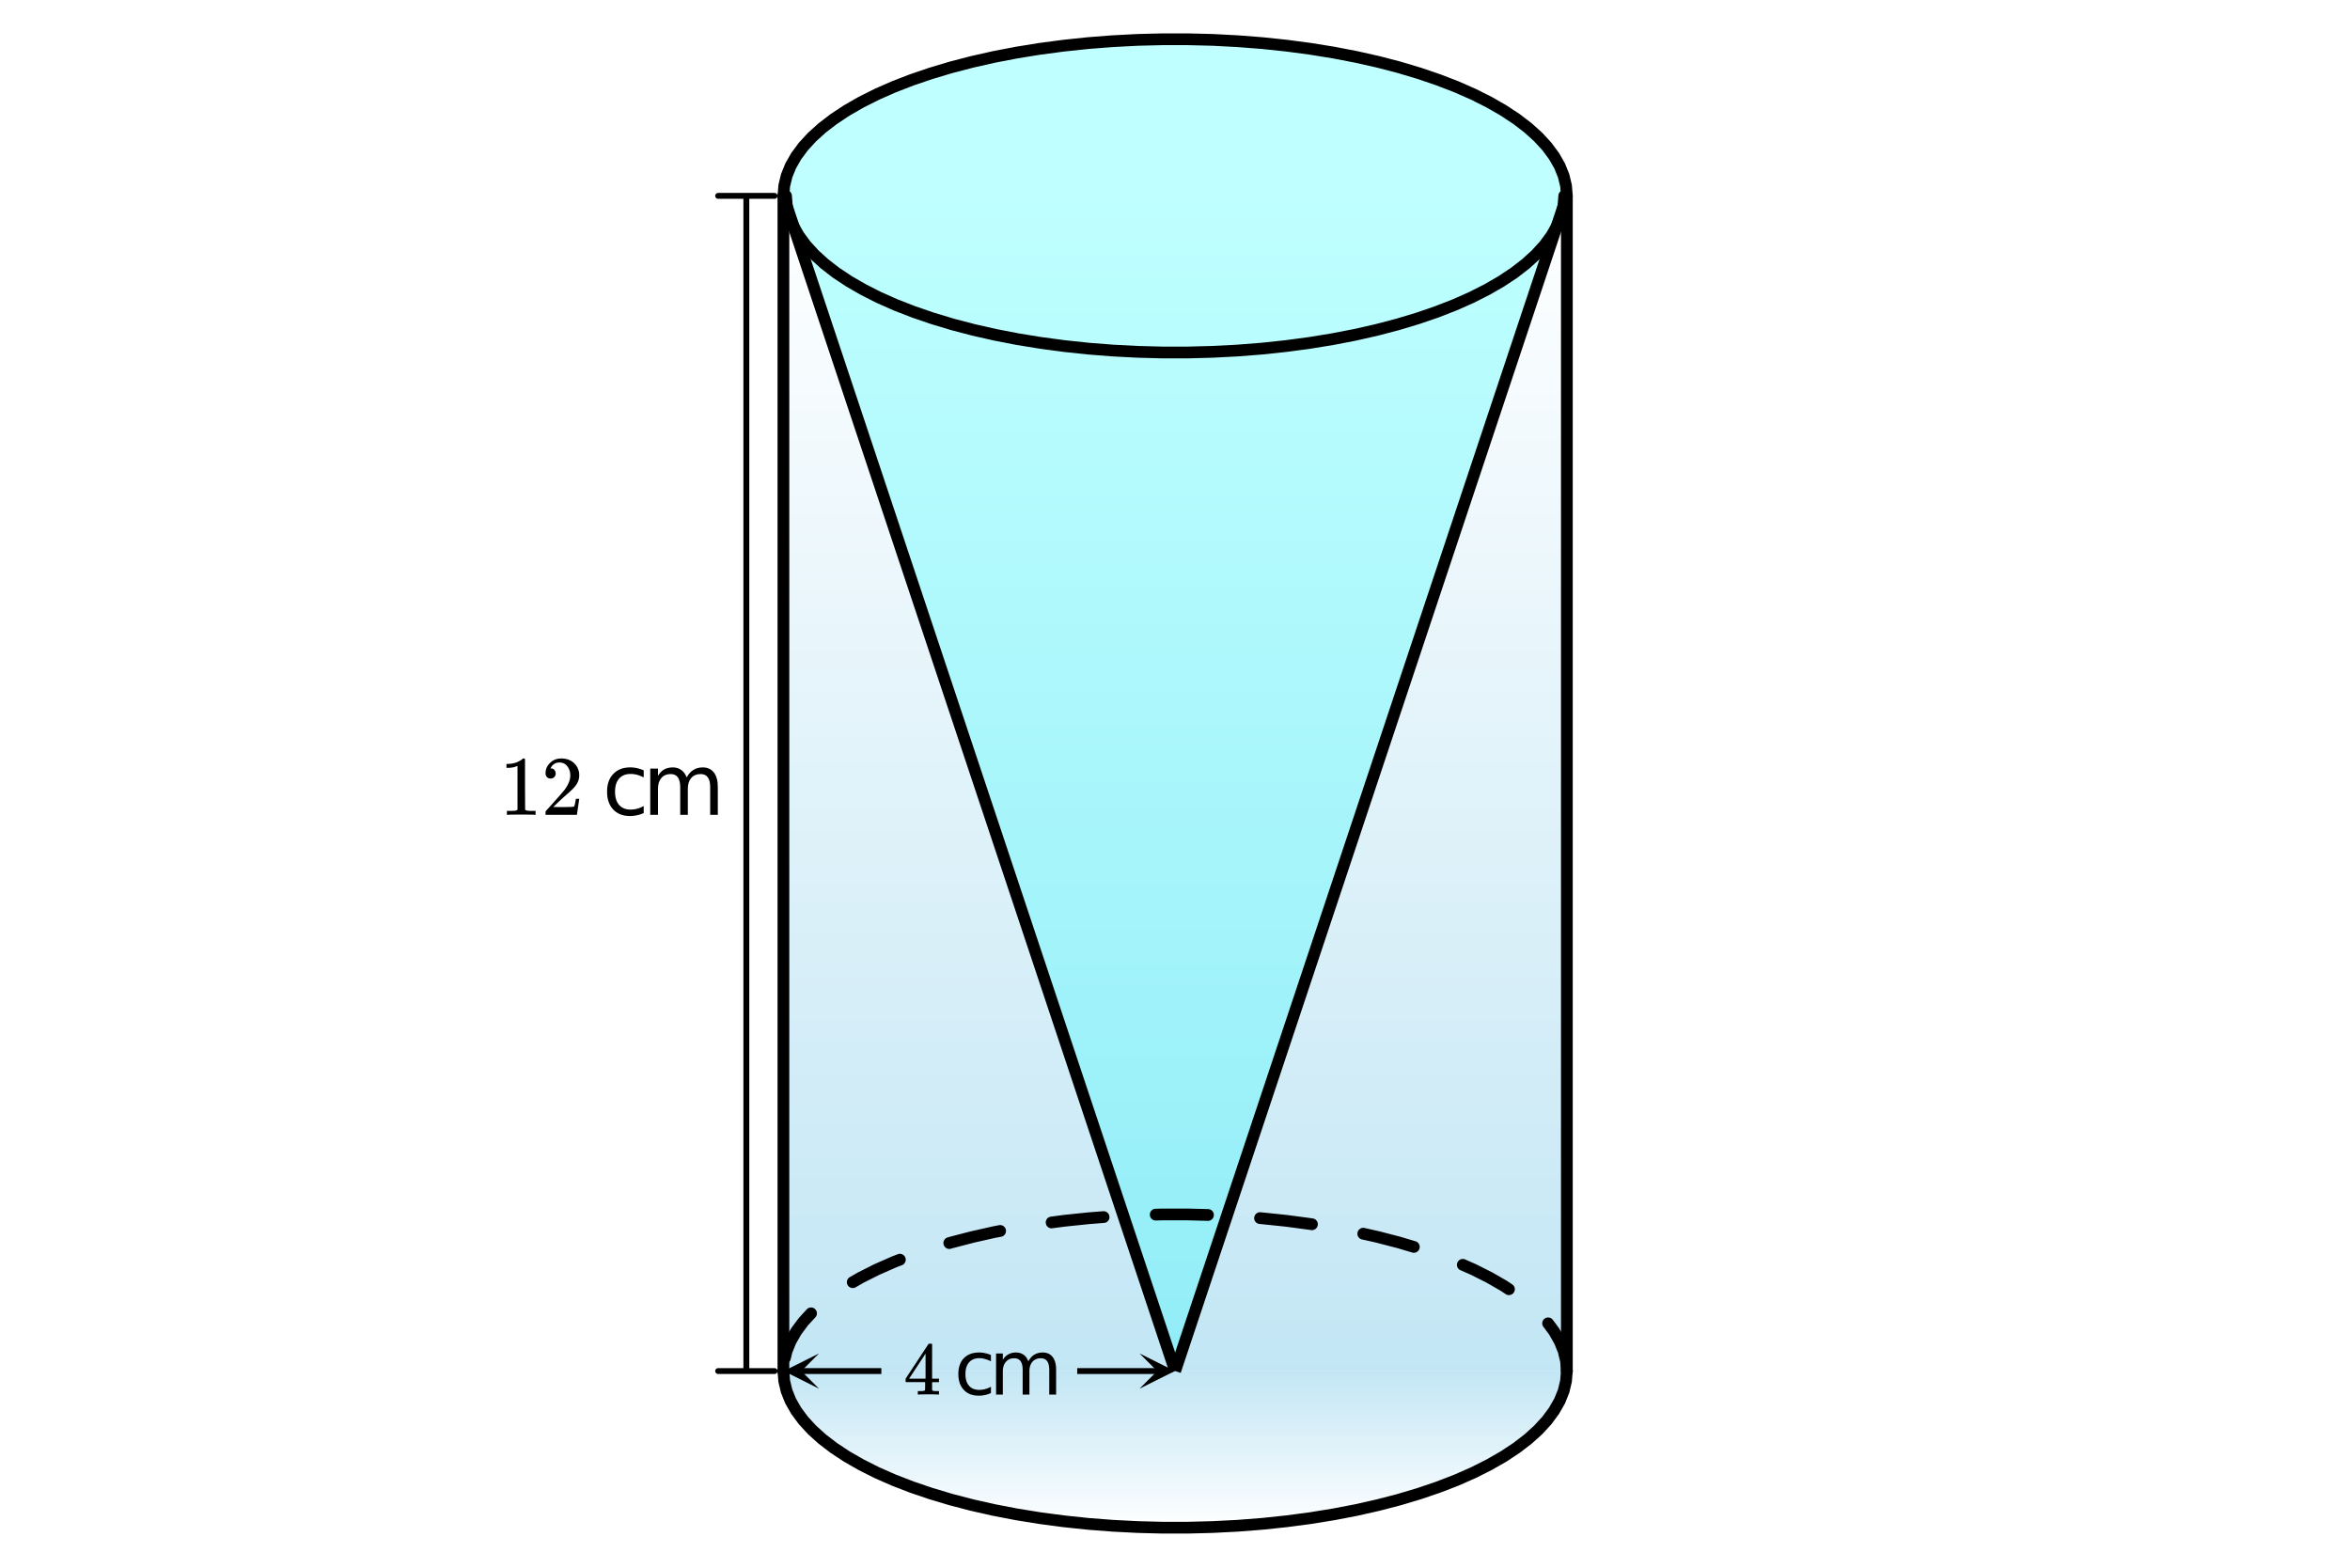
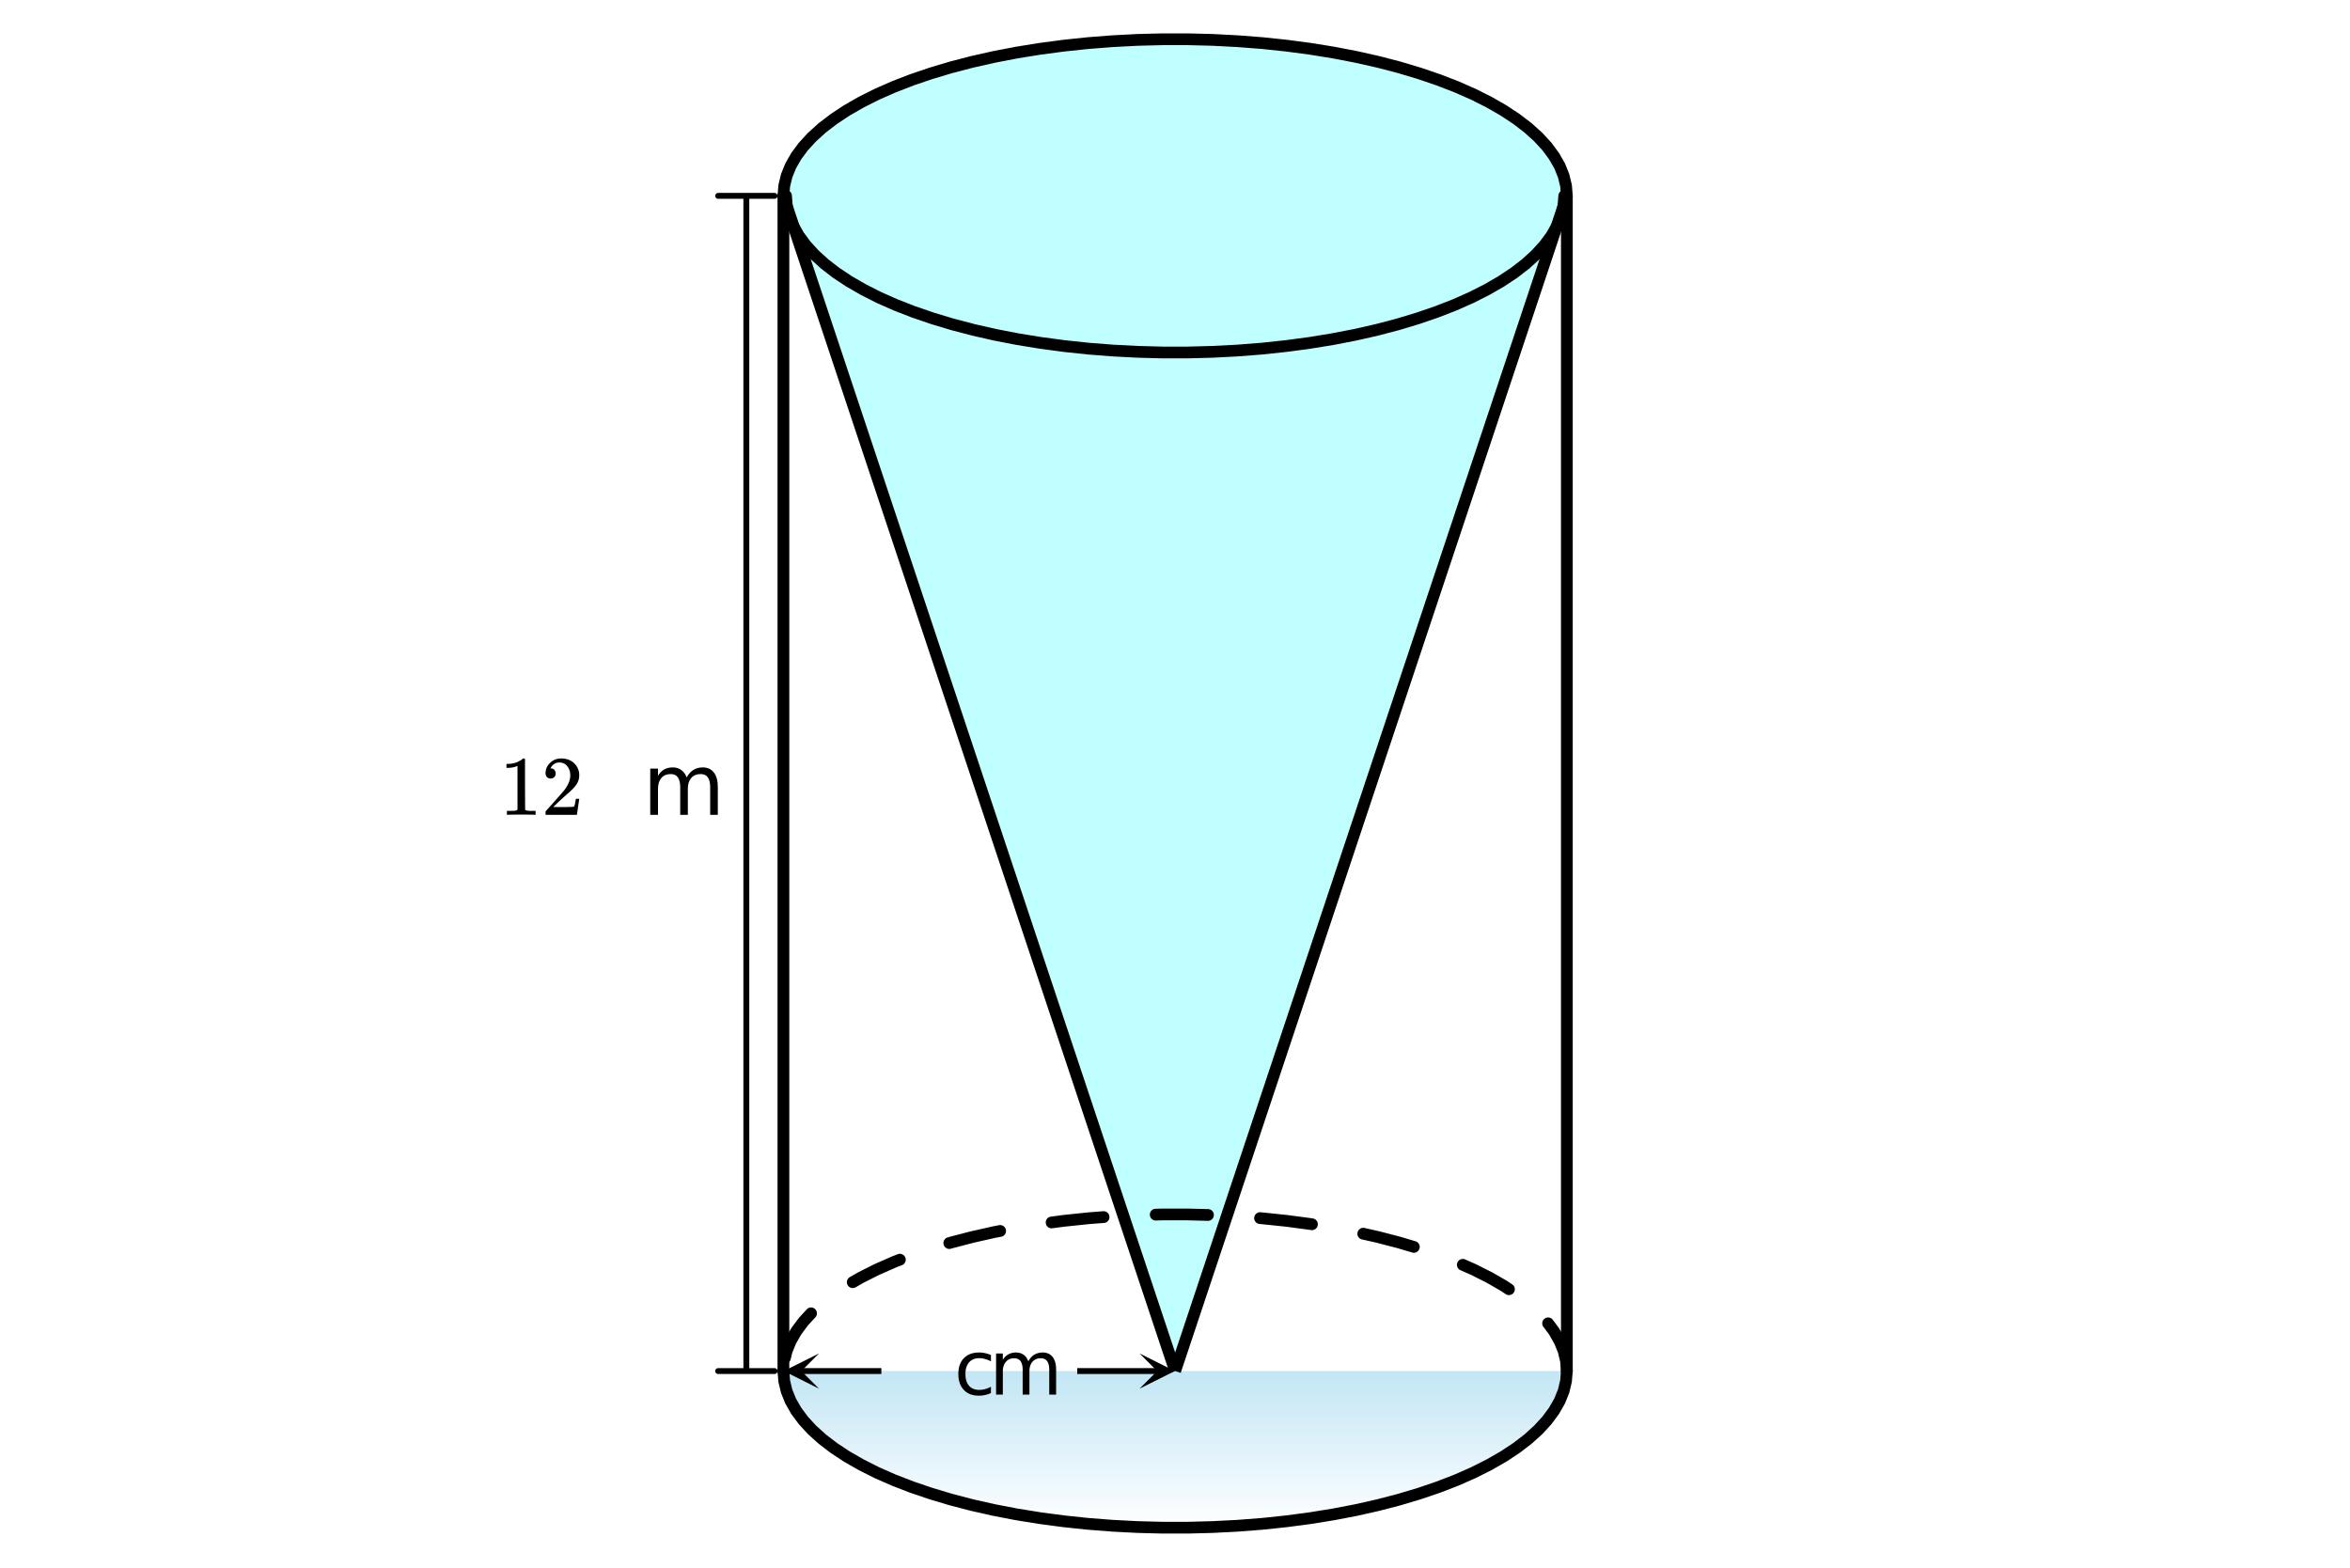
<svg xmlns="http://www.w3.org/2000/svg" xmlns:xlink="http://www.w3.org/1999/xlink" width="449.28" height="299.84" viewBox="0 0 336.96 224.88">
  <defs>
    <symbol overflow="visible" id="i">
      <path d="M5.047 0c-.137-.02-.781-.031-1.938-.031-1.125 0-1.757.011-1.89.031h-.157v-.563h.313c.469 0 .773-.007.922-.03.062-.009.156-.055.281-.141v-6.282a.31.31 0 0 0-.094.047 3.541 3.541 0 0 1-1.25.235H1v-.563h.234c.676-.02 1.243-.176 1.704-.469.144-.07.269-.16.374-.265.008-.031.055-.047.141-.047.082 0 .149.027.203.078v3.625l.016 3.64c.125.118.39.172.797.172h.703V0zm0 0" />
    </symbol>
    <symbol overflow="visible" id="j">
      <path d="M1.328-5.203a.679.679 0 0 1-.531-.219.782.782 0 0 1-.188-.531c0-.582.22-1.082.657-1.5.437-.414.96-.625 1.578-.625.695 0 1.273.187 1.734.562.457.375.738.871.844 1.485.008.148.016.277.016.39 0 .47-.141.914-.422 1.329-.22.335-.672.796-1.36 1.39-.293.25-.699.621-1.219 1.11l-.718.687.922.016c1.27 0 1.945-.02 2.03-.063.032-.008.071-.098.126-.266.031-.082.082-.351.156-.812v-.047h.484v.047L5.11-.031V0H.61v-.234c0-.157.004-.25.016-.282.008 0 .352-.379 1.031-1.14.875-.977 1.438-1.625 1.688-1.938.539-.738.812-1.414.812-2.031 0-.531-.14-.973-.422-1.328-.273-.363-.656-.547-1.156-.547-.469 0-.851.21-1.14.625-.024.031-.047.078-.079.14-.023.032-.03.055-.03.063 0 .012.015.016.046.016.207 0 .375.074.5.218.125.149.188.32.188.516 0 .2-.07.371-.204.516a.715.715 0 0 1-.53.203zm0 0" />
    </symbol>
    <symbol overflow="visible" id="l">
-       <path d="M5.922-6.375v1.016a4.696 4.696 0 0 0-.938-.375 3.682 3.682 0 0 0-.937-.125c-.711 0-1.262.226-1.656.671-.387.45-.579 1.075-.579 1.875 0 .813.192 1.446.579 1.891.394.45.945.672 1.656.672.312 0 .625-.04.937-.125.313-.082.625-.21.938-.39V-.25a4.853 4.853 0 0 1-1.984.422c-1 0-1.797-.313-2.391-.938C.96-1.398.672-2.25.672-3.312c0-1.083.297-1.93.89-2.547.594-.625 1.407-.938 2.438-.938.332 0 .66.04.984.11.32.074.633.18.938.312zm0 0" />
-     </symbol>
+       </symbol>
    <symbol overflow="visible" id="m">
      <path d="M6.313-5.36c.269-.488.593-.847.968-1.077.375-.239.82-.36 1.344-.36.688 0 1.219.246 1.594.734.375.481.562 1.168.562 2.063v4H9.687v-3.969c0-.633-.117-1.101-.343-1.406-.219-.313-.563-.469-1.031-.469-.563 0-1.012.188-1.344.563-.324.375-.485.886-.485 1.531V0H5.391v-3.969c0-.633-.118-1.101-.344-1.406-.219-.313-.563-.469-1.031-.469-.563 0-1.008.188-1.329.563-.324.375-.484.886-.484 1.531V0h-1.11v-6.625h1.11v1.031c.238-.406.531-.707.875-.906.352-.195.77-.297 1.25-.297.477 0 .883.125 1.219.375.344.242.598.594.766 1.063zm0 0" />
    </symbol>
    <symbol overflow="visible" id="n">
-       <path d="M4.984 0c-.105-.02-.57-.031-1.39-.031-.867 0-1.352.011-1.453.031h-.094v-.5h.328c.313 0 .504-.016.578-.047a.186.186 0 0 0 .125-.11c.008-.007.016-.202.016-.577v-.547H.297v-.5l1.64-2.485C3.032-6.43 3.583-7.27 3.595-7.28a1.02 1.02 0 0 1 .234-.016h.188l.078.063v4.953h.984v.5h-.984v1.077c0 .044.02.087.062.126.051.055.254.078.61.078h.312V0zM3.156-2.281v-3.594L.796-2.281zm0 0" />
-     </symbol>
+       </symbol>
    <symbol overflow="visible" id="p">
      <path d="M5.266-5.672v.906a4.18 4.18 0 0 0-.844-.328 2.857 2.857 0 0 0-.828-.125c-.625 0-1.117.203-1.469.61-.344.398-.516.953-.516 1.671 0 .72.172 1.278.516 1.672.352.399.844.594 1.469.594.281 0 .554-.035.828-.11a3.49 3.49 0 0 0 .844-.343v.906A4.117 4.117 0 0 1 3.5.156c-.898 0-1.605-.273-2.125-.828C.852-1.234.594-1.988.594-2.937c0-.97.258-1.723.781-2.266.531-.55 1.258-.828 2.188-.828.289 0 .578.031.859.093.289.055.57.141.844.266zm0 0" />
    </symbol>
    <symbol overflow="visible" id="q">
      <path d="M5.61-4.766c.238-.437.523-.754.859-.953a2.281 2.281 0 0 1 1.203-.312c.613 0 1.086.215 1.422.64.332.43.5 1.04.5 1.829V0h-.985v-3.531c0-.563-.101-.977-.296-1.25-.2-.282-.508-.422-.922-.422-.5 0-.899.168-1.188.5-.293.336-.437.793-.437 1.375V0h-.97v-3.531c0-.563-.1-.977-.296-1.25-.2-.282-.512-.422-.938-.422-.492 0-.882.172-1.171.516-.293.335-.438.789-.438 1.359V0H.984v-5.89h.97v.906c.218-.352.484-.614.796-.782a2.191 2.191 0 0 1 1.094-.265c.426 0 .789.11 1.094.328.3.21.523.523.671.937zm0 0" />
    </symbol>
    <clipPath id="a">
      <path d="M0 0h336.96v224.668H0zm0 0" />
    </clipPath>
    <clipPath id="b">
      <path d="M112.332 28.082h112.336v168.5H112.332zm0 0" />
    </clipPath>
    <linearGradient id="c" gradientUnits="userSpaceOnUse" y1="1" x2="0" gradientTransform="matrix(112.333 0 0 168.5 112.333 28.083)">
      <stop offset="0" stop-color="#87ceeb" stop-opacity=".502" />
      <stop offset="0" stop-color="#87ceeb" stop-opacity=".502" />
      <stop offset=".008" stop-color="#88ceeb" stop-opacity=".502" />
      <stop offset=".016" stop-color="#88cfeb" stop-opacity=".502" />
      <stop offset=".023" stop-color="#89cfeb" stop-opacity=".502" />
      <stop offset=".031" stop-color="#8acfec" stop-opacity=".502" />
      <stop offset=".039" stop-color="#8bd0ec" stop-opacity=".502" />
      <stop offset=".047" stop-color="#8cd0ec" stop-opacity=".502" />
      <stop offset=".055" stop-color="#8dd1ec" stop-opacity=".502" />
      <stop offset=".063" stop-color="#8ed1ec" stop-opacity=".502" />
      <stop offset=".07" stop-color="#8fd1ec" stop-opacity=".502" />
      <stop offset=".078" stop-color="#90d2ed" stop-opacity=".502" />
      <stop offset=".086" stop-color="#91d2ed" stop-opacity=".502" />
      <stop offset=".094" stop-color="#92d2ed" stop-opacity=".502" />
      <stop offset=".102" stop-color="#93d3ed" stop-opacity=".502" />
      <stop offset=".109" stop-color="#94d3ed" stop-opacity=".502" />
      <stop offset=".117" stop-color="#94d4ed" stop-opacity=".502" />
      <stop offset=".125" stop-color="#95d4ee" stop-opacity=".502" />
      <stop offset=".133" stop-color="#96d4ee" stop-opacity=".502" />
      <stop offset=".141" stop-color="#97d5ee" stop-opacity=".502" />
      <stop offset=".148" stop-color="#98d5ee" stop-opacity=".502" />
      <stop offset=".156" stop-color="#99d5ee" stop-opacity=".502" />
      <stop offset=".164" stop-color="#9ad6ee" stop-opacity=".502" />
      <stop offset=".172" stop-color="#9bd6ee" stop-opacity=".502" />
      <stop offset=".18" stop-color="#9cd7ef" stop-opacity=".502" />
      <stop offset=".188" stop-color="#9dd7ef" stop-opacity=".502" />
      <stop offset=".195" stop-color="#9ed7ef" stop-opacity=".502" />
      <stop offset=".203" stop-color="#9fd8ef" stop-opacity=".502" />
      <stop offset=".211" stop-color="#a0d8ef" stop-opacity=".502" />
      <stop offset=".219" stop-color="#a1d9ef" stop-opacity=".502" />
      <stop offset=".227" stop-color="#a2d9f0" stop-opacity=".502" />
      <stop offset=".234" stop-color="#a3d9f0" stop-opacity=".502" />
      <stop offset=".242" stop-color="#a4daf0" stop-opacity=".502" />
      <stop offset=".25" stop-color="#a4daf0" stop-opacity=".502" />
      <stop offset=".258" stop-color="#a5daf0" stop-opacity=".502" />
      <stop offset=".266" stop-color="#a6dbf0" stop-opacity=".502" />
      <stop offset=".273" stop-color="#a7dbf0" stop-opacity=".502" />
      <stop offset=".281" stop-color="#a8dcf1" stop-opacity=".502" />
      <stop offset=".289" stop-color="#a9dcf1" stop-opacity=".502" />
      <stop offset=".297" stop-color="#aadcf1" stop-opacity=".502" />
      <stop offset=".305" stop-color="#abddf1" stop-opacity=".502" />
      <stop offset=".313" stop-color="#acddf1" stop-opacity=".502" />
      <stop offset=".32" stop-color="#addef1" stop-opacity=".502" />
      <stop offset=".328" stop-color="#aedef2" stop-opacity=".502" />
      <stop offset=".336" stop-color="#afdef2" stop-opacity=".502" />
      <stop offset=".344" stop-color="#b0dff2" stop-opacity=".502" />
      <stop offset=".352" stop-color="#b1dff2" stop-opacity=".502" />
      <stop offset=".359" stop-color="#b2dff2" stop-opacity=".502" />
      <stop offset=".367" stop-color="#b3e0f2" stop-opacity=".502" />
      <stop offset=".375" stop-color="#b3e0f2" stop-opacity=".502" />
      <stop offset=".383" stop-color="#b4e1f3" stop-opacity=".502" />
      <stop offset=".391" stop-color="#b5e1f3" stop-opacity=".502" />
      <stop offset=".398" stop-color="#b6e1f3" stop-opacity=".502" />
      <stop offset=".406" stop-color="#b7e2f3" stop-opacity=".502" />
      <stop offset=".414" stop-color="#b8e2f3" stop-opacity=".502" />
      <stop offset=".422" stop-color="#b9e3f3" stop-opacity=".502" />
      <stop offset=".43" stop-color="#bae3f4" stop-opacity=".502" />
      <stop offset=".438" stop-color="#bbe3f4" stop-opacity=".502" />
      <stop offset=".445" stop-color="#bce4f4" stop-opacity=".502" />
      <stop offset=".453" stop-color="#bde4f4" stop-opacity=".502" />
      <stop offset=".461" stop-color="#bee4f4" stop-opacity=".502" />
      <stop offset=".469" stop-color="#bfe5f4" stop-opacity=".502" />
      <stop offset=".477" stop-color="#c0e5f5" stop-opacity=".502" />
      <stop offset=".484" stop-color="#c1e6f5" stop-opacity=".502" />
      <stop offset=".492" stop-color="#c2e6f5" stop-opacity=".502" />
      <stop offset=".5" stop-color="#c2e6f5" stop-opacity=".502" />
      <stop offset=".508" stop-color="#c3e7f5" stop-opacity=".502" />
      <stop offset=".516" stop-color="#c4e7f5" stop-opacity=".502" />
      <stop offset=".523" stop-color="#c5e7f5" stop-opacity=".502" />
      <stop offset=".531" stop-color="#c6e8f6" stop-opacity=".502" />
      <stop offset=".539" stop-color="#c7e8f6" stop-opacity=".502" />
      <stop offset=".547" stop-color="#c8e9f6" stop-opacity=".502" />
      <stop offset=".555" stop-color="#c9e9f6" stop-opacity=".502" />
      <stop offset=".563" stop-color="#cae9f6" stop-opacity=".502" />
      <stop offset=".57" stop-color="#cbeaf6" stop-opacity=".502" />
      <stop offset=".578" stop-color="#cceaf7" stop-opacity=".502" />
      <stop offset=".586" stop-color="#cdebf7" stop-opacity=".502" />
      <stop offset=".594" stop-color="#ceebf7" stop-opacity=".502" />
      <stop offset=".602" stop-color="#cfebf7" stop-opacity=".502" />
      <stop offset=".609" stop-color="#d0ecf7" stop-opacity=".502" />
      <stop offset=".617" stop-color="#d1ecf7" stop-opacity=".502" />
      <stop offset=".625" stop-color="#d1ecf7" stop-opacity=".502" />
      <stop offset=".633" stop-color="#d2edf8" stop-opacity=".502" />
      <stop offset=".641" stop-color="#d3edf8" stop-opacity=".502" />
      <stop offset=".648" stop-color="#d4eef8" stop-opacity=".502" />
      <stop offset=".656" stop-color="#d5eef8" stop-opacity=".502" />
      <stop offset=".664" stop-color="#d6eef8" stop-opacity=".502" />
      <stop offset=".672" stop-color="#d7eff8" stop-opacity=".502" />
      <stop offset=".68" stop-color="#d8eff9" stop-opacity=".502" />
      <stop offset=".688" stop-color="#d9f0f9" stop-opacity=".502" />
      <stop offset=".695" stop-color="#daf0f9" stop-opacity=".502" />
      <stop offset=".703" stop-color="#dbf0f9" stop-opacity=".502" />
      <stop offset=".711" stop-color="#dcf1f9" stop-opacity=".502" />
      <stop offset=".719" stop-color="#ddf1f9" stop-opacity=".502" />
      <stop offset=".727" stop-color="#def1f9" stop-opacity=".502" />
      <stop offset=".734" stop-color="#dff2fa" stop-opacity=".502" />
      <stop offset=".742" stop-color="#e0f2fa" stop-opacity=".502" />
      <stop offset=".75" stop-color="#e1f3fa" stop-opacity=".502" />
      <stop offset=".758" stop-color="#e1f3fa" stop-opacity=".502" />
      <stop offset=".766" stop-color="#e2f3fa" stop-opacity=".502" />
      <stop offset=".773" stop-color="#e3f4fa" stop-opacity=".502" />
      <stop offset=".781" stop-color="#e4f4fb" stop-opacity=".502" />
      <stop offset=".789" stop-color="#e5f4fb" stop-opacity=".502" />
      <stop offset=".797" stop-color="#e6f5fb" stop-opacity=".502" />
      <stop offset=".805" stop-color="#e7f5fb" stop-opacity=".502" />
      <stop offset=".813" stop-color="#e8f6fb" stop-opacity=".502" />
      <stop offset=".82" stop-color="#e9f6fb" stop-opacity=".502" />
      <stop offset=".828" stop-color="#eaf6fc" stop-opacity=".502" />
      <stop offset=".836" stop-color="#ebf7fc" stop-opacity=".502" />
      <stop offset=".844" stop-color="#ecf7fc" stop-opacity=".502" />
      <stop offset=".852" stop-color="#edf8fc" stop-opacity=".502" />
      <stop offset=".859" stop-color="#eef8fc" stop-opacity=".502" />
      <stop offset=".867" stop-color="#eff8fc" stop-opacity=".502" />
      <stop offset=".875" stop-color="#f0f9fc" stop-opacity=".502" />
      <stop offset=".883" stop-color="#f0f9fd" stop-opacity=".502" />
      <stop offset=".891" stop-color="#f1f9fd" stop-opacity=".502" />
      <stop offset=".898" stop-color="#f2fafd" stop-opacity=".502" />
      <stop offset=".906" stop-color="#f3fafd" stop-opacity=".502" />
      <stop offset=".914" stop-color="#f4fbfd" stop-opacity=".502" />
      <stop offset=".922" stop-color="#f5fbfd" stop-opacity=".502" />
      <stop offset=".93" stop-color="#f6fbfe" stop-opacity=".502" />
      <stop offset=".938" stop-color="#f7fcfe" stop-opacity=".502" />
      <stop offset=".945" stop-color="#f8fcfe" stop-opacity=".502" />
      <stop offset=".953" stop-color="#f9fdfe" stop-opacity=".502" />
      <stop offset=".961" stop-color="#fafdfe" stop-opacity=".502" />
      <stop offset=".969" stop-color="#fbfdfe" stop-opacity=".502" />
      <stop offset=".977" stop-color="#fcfefe" stop-opacity=".502" />
      <stop offset=".984" stop-color="#fdfeff" stop-opacity=".502" />
      <stop offset=".992" stop-color="#fefeff" stop-opacity=".502" />
      <stop offset="1" stop-color="#fff" stop-opacity=".502" />
      <stop offset="1" stop-color="#fff" stop-opacity=".502" />
    </linearGradient>
    <clipPath id="d">
      <path d="M112 196h113v24H112zm0 0" />
    </clipPath>
    <clipPath id="e">
      <path d="M112.332 196.582l.117 1.441.344 1.434.574 1.422.805 1.402 1.023 1.383 1.243 1.352 1.457 1.316 1.668 1.277 1.863 1.23 2.062 1.18 2.242 1.13 2.422 1.066 2.586 1 2.742.933 2.887.864 3.016.785 3.137.707 3.246.625 3.336.539 3.418.453 3.48.367 3.535.274 3.57.183 3.594.094h3.602l3.594-.094 3.57-.183 3.535-.274 3.48-.367 3.418-.453 3.336-.54 3.246-.624 3.137-.707 3.016-.785 2.887-.864 2.742-.933 2.586-1 2.422-1.067 2.242-1.128 2.062-1.18 1.863-1.23 1.668-1.278 1.458-1.316 1.242-1.352 1.023-1.383.805-1.402.574-1.422.344-1.434.117-1.441" />
    </clipPath>
    <linearGradient id="f" gradientUnits="userSpaceOnUse" x1="1" x2="1" y2="1" gradientTransform="matrix(112.333 0 0 22.455 112.333 196.583)">
      <stop offset="0" stop-color="#87ceeb" stop-opacity=".502" />
      <stop offset=".008" stop-color="#87ceeb" stop-opacity=".502" />
      <stop offset=".016" stop-color="#88cfeb" stop-opacity=".502" />
      <stop offset=".023" stop-color="#89cfeb" stop-opacity=".502" />
      <stop offset=".031" stop-color="#8acfec" stop-opacity=".502" />
      <stop offset=".039" stop-color="#8bd0ec" stop-opacity=".502" />
      <stop offset=".047" stop-color="#8cd0ec" stop-opacity=".502" />
      <stop offset=".055" stop-color="#8dd1ec" stop-opacity=".502" />
      <stop offset=".063" stop-color="#8ed1ec" stop-opacity=".502" />
      <stop offset=".07" stop-color="#8fd1ec" stop-opacity=".502" />
      <stop offset=".078" stop-color="#90d2ed" stop-opacity=".502" />
      <stop offset=".086" stop-color="#91d2ed" stop-opacity=".502" />
      <stop offset=".094" stop-color="#92d2ed" stop-opacity=".502" />
      <stop offset=".102" stop-color="#93d3ed" stop-opacity=".502" />
      <stop offset=".109" stop-color="#94d3ed" stop-opacity=".502" />
      <stop offset=".117" stop-color="#94d4ed" stop-opacity=".502" />
      <stop offset=".125" stop-color="#95d4ee" stop-opacity=".502" />
      <stop offset=".133" stop-color="#96d4ee" stop-opacity=".502" />
      <stop offset=".141" stop-color="#97d5ee" stop-opacity=".502" />
      <stop offset=".148" stop-color="#98d5ee" stop-opacity=".502" />
      <stop offset=".156" stop-color="#99d5ee" stop-opacity=".502" />
      <stop offset=".164" stop-color="#9ad6ee" stop-opacity=".502" />
      <stop offset=".172" stop-color="#9bd6ee" stop-opacity=".502" />
      <stop offset=".18" stop-color="#9cd7ef" stop-opacity=".502" />
      <stop offset=".188" stop-color="#9dd7ef" stop-opacity=".502" />
      <stop offset=".195" stop-color="#9ed7ef" stop-opacity=".502" />
      <stop offset=".203" stop-color="#9fd8ef" stop-opacity=".502" />
      <stop offset=".211" stop-color="#a0d8ef" stop-opacity=".502" />
      <stop offset=".219" stop-color="#a1d9ef" stop-opacity=".502" />
      <stop offset=".227" stop-color="#a2d9f0" stop-opacity=".502" />
      <stop offset=".234" stop-color="#a3d9f0" stop-opacity=".502" />
      <stop offset=".242" stop-color="#a4daf0" stop-opacity=".502" />
      <stop offset=".25" stop-color="#a4daf0" stop-opacity=".502" />
      <stop offset=".258" stop-color="#a5daf0" stop-opacity=".502" />
      <stop offset=".266" stop-color="#a6dbf0" stop-opacity=".502" />
      <stop offset=".273" stop-color="#a7dbf0" stop-opacity=".502" />
      <stop offset=".281" stop-color="#a8dcf1" stop-opacity=".502" />
      <stop offset=".289" stop-color="#a9dcf1" stop-opacity=".502" />
      <stop offset=".297" stop-color="#aadcf1" stop-opacity=".502" />
      <stop offset=".305" stop-color="#abddf1" stop-opacity=".502" />
      <stop offset=".313" stop-color="#acddf1" stop-opacity=".502" />
      <stop offset=".32" stop-color="#addef1" stop-opacity=".502" />
      <stop offset=".328" stop-color="#aedef2" stop-opacity=".502" />
      <stop offset=".336" stop-color="#afdef2" stop-opacity=".502" />
      <stop offset=".344" stop-color="#b0dff2" stop-opacity=".502" />
      <stop offset=".352" stop-color="#b1dff2" stop-opacity=".502" />
      <stop offset=".359" stop-color="#b2dff2" stop-opacity=".502" />
      <stop offset=".367" stop-color="#b3e0f2" stop-opacity=".502" />
      <stop offset=".375" stop-color="#b3e0f2" stop-opacity=".502" />
      <stop offset=".383" stop-color="#b4e1f3" stop-opacity=".502" />
      <stop offset=".391" stop-color="#b5e1f3" stop-opacity=".502" />
      <stop offset=".398" stop-color="#b6e1f3" stop-opacity=".502" />
      <stop offset=".406" stop-color="#b7e2f3" stop-opacity=".502" />
      <stop offset=".414" stop-color="#b8e2f3" stop-opacity=".502" />
      <stop offset=".422" stop-color="#b9e3f3" stop-opacity=".502" />
      <stop offset=".43" stop-color="#bae3f4" stop-opacity=".502" />
      <stop offset=".438" stop-color="#bbe3f4" stop-opacity=".502" />
      <stop offset=".445" stop-color="#bce4f4" stop-opacity=".502" />
      <stop offset=".453" stop-color="#bde4f4" stop-opacity=".502" />
      <stop offset=".461" stop-color="#bee4f4" stop-opacity=".502" />
      <stop offset=".469" stop-color="#bfe5f4" stop-opacity=".502" />
      <stop offset=".477" stop-color="#c0e5f5" stop-opacity=".502" />
      <stop offset=".484" stop-color="#c1e6f5" stop-opacity=".502" />
      <stop offset=".492" stop-color="#c2e6f5" stop-opacity=".502" />
      <stop offset=".5" stop-color="#c2e6f5" stop-opacity=".502" />
      <stop offset=".508" stop-color="#c3e7f5" stop-opacity=".502" />
      <stop offset=".516" stop-color="#c4e7f5" stop-opacity=".502" />
      <stop offset=".523" stop-color="#c5e7f5" stop-opacity=".502" />
      <stop offset=".531" stop-color="#c6e8f6" stop-opacity=".502" />
      <stop offset=".539" stop-color="#c7e8f6" stop-opacity=".502" />
      <stop offset=".547" stop-color="#c8e9f6" stop-opacity=".502" />
      <stop offset=".555" stop-color="#c9e9f6" stop-opacity=".502" />
      <stop offset=".563" stop-color="#cae9f6" stop-opacity=".502" />
      <stop offset=".57" stop-color="#cbeaf6" stop-opacity=".502" />
      <stop offset=".578" stop-color="#cceaf7" stop-opacity=".502" />
      <stop offset=".586" stop-color="#cdebf7" stop-opacity=".502" />
      <stop offset=".594" stop-color="#ceebf7" stop-opacity=".502" />
      <stop offset=".602" stop-color="#cfebf7" stop-opacity=".502" />
      <stop offset=".609" stop-color="#d0ecf7" stop-opacity=".502" />
      <stop offset=".617" stop-color="#d1ecf7" stop-opacity=".502" />
      <stop offset=".625" stop-color="#d1ecf7" stop-opacity=".502" />
      <stop offset=".633" stop-color="#d2edf8" stop-opacity=".502" />
      <stop offset=".641" stop-color="#d3edf8" stop-opacity=".502" />
      <stop offset=".648" stop-color="#d4eef8" stop-opacity=".502" />
      <stop offset=".656" stop-color="#d5eef8" stop-opacity=".502" />
      <stop offset=".664" stop-color="#d6eef8" stop-opacity=".502" />
      <stop offset=".672" stop-color="#d7eff8" stop-opacity=".502" />
      <stop offset=".68" stop-color="#d8eff9" stop-opacity=".502" />
      <stop offset=".688" stop-color="#d9f0f9" stop-opacity=".502" />
      <stop offset=".695" stop-color="#daf0f9" stop-opacity=".502" />
      <stop offset=".703" stop-color="#dbf0f9" stop-opacity=".502" />
      <stop offset=".711" stop-color="#dcf1f9" stop-opacity=".502" />
      <stop offset=".719" stop-color="#ddf1f9" stop-opacity=".502" />
      <stop offset=".727" stop-color="#def1f9" stop-opacity=".502" />
      <stop offset=".734" stop-color="#dff2fa" stop-opacity=".502" />
      <stop offset=".742" stop-color="#e0f2fa" stop-opacity=".502" />
      <stop offset=".75" stop-color="#e1f3fa" stop-opacity=".502" />
      <stop offset=".758" stop-color="#e1f3fa" stop-opacity=".502" />
      <stop offset=".766" stop-color="#e2f3fa" stop-opacity=".502" />
      <stop offset=".773" stop-color="#e3f4fa" stop-opacity=".502" />
      <stop offset=".781" stop-color="#e4f4fb" stop-opacity=".502" />
      <stop offset=".789" stop-color="#e5f4fb" stop-opacity=".502" />
      <stop offset=".797" stop-color="#e6f5fb" stop-opacity=".502" />
      <stop offset=".805" stop-color="#e7f5fb" stop-opacity=".502" />
      <stop offset=".813" stop-color="#e8f6fb" stop-opacity=".502" />
      <stop offset=".82" stop-color="#e9f6fb" stop-opacity=".502" />
      <stop offset=".828" stop-color="#eaf6fc" stop-opacity=".502" />
      <stop offset=".836" stop-color="#ebf7fc" stop-opacity=".502" />
      <stop offset=".844" stop-color="#ecf7fc" stop-opacity=".502" />
      <stop offset=".852" stop-color="#edf8fc" stop-opacity=".502" />
      <stop offset=".859" stop-color="#eef8fc" stop-opacity=".502" />
      <stop offset=".867" stop-color="#eff8fc" stop-opacity=".502" />
      <stop offset=".875" stop-color="#f0f9fc" stop-opacity=".502" />
      <stop offset=".883" stop-color="#f0f9fd" stop-opacity=".502" />
      <stop offset=".891" stop-color="#f1f9fd" stop-opacity=".502" />
      <stop offset=".898" stop-color="#f2fafd" stop-opacity=".502" />
      <stop offset=".906" stop-color="#f3fafd" stop-opacity=".502" />
      <stop offset=".914" stop-color="#f4fbfd" stop-opacity=".502" />
      <stop offset=".922" stop-color="#f5fbfd" stop-opacity=".502" />
      <stop offset=".93" stop-color="#f6fbfe" stop-opacity=".502" />
      <stop offset=".938" stop-color="#f7fcfe" stop-opacity=".502" />
      <stop offset=".945" stop-color="#f8fcfe" stop-opacity=".502" />
      <stop offset=".953" stop-color="#f9fdfe" stop-opacity=".502" />
      <stop offset=".961" stop-color="#fafdfe" stop-opacity=".502" />
      <stop offset=".969" stop-color="#fbfdfe" stop-opacity=".502" />
      <stop offset=".977" stop-color="#fcfefe" stop-opacity=".502" />
      <stop offset=".984" stop-color="#fdfeff" stop-opacity=".502" />
      <stop offset=".992" stop-color="#fefeff" stop-opacity=".502" />
      <stop offset="1" stop-color="#fff" stop-opacity=".502" />
    </linearGradient>
    <clipPath id="g">
      <path d="M163.395 194.055H169v5.687h-5.605zm0 0" />
    </clipPath>
    <clipPath id="h">
      <path d="M112 194h5.438v5.11H112zm0 0" />
    </clipPath>
  </defs>
  <g clip-path="url(#a)" fill="#fff">
    <path d="M0 0h337v224.668H0zm0 0" />
    <path d="M0 0h337v224.668H0zm0 0" />
  </g>
  <g clip-path="url(#b)">
-     <path d="M112.332 28.082v168.5h112.336v-168.5zm0 0" fill="url(#c)" />
-   </g>
+     </g>
  <path d="M168.5 196.582l-56.168-168.5.117-1.437.344-1.434.574-1.422.805-1.406 1.023-1.38 1.243-1.35 1.457-1.317 1.668-1.277 1.863-1.23 2.062-1.184 2.242-1.125 2.422-1.067 2.586-1 2.742-.933 2.887-.864 3.016-.785 3.137-.707 3.246-.625L149.102 7l3.418-.453L156 6.18l3.535-.274 3.57-.187 3.594-.09h3.602l3.594.09 3.57.187L181 6.18l3.48.367 3.418.453 3.336.54 3.246.624 3.137.707 3.016.785 2.887.864 2.742.933 2.586 1 2.422 1.067 2.242 1.125 2.062 1.183 1.863 1.23 1.668 1.278 1.458 1.316 1.242 1.352 1.023 1.379.805 1.406.574 1.422.344 1.434.117 1.437-56.168 168.5" fill-rule="evenodd" fill="#0ff" fill-opacity=".251" />
  <path d="M224.668 196.582v-168.5M112.332 28.082v168.5" fill="none" stroke-width="1.685" stroke-linecap="round" stroke="#000" />
  <path d="M224.668 28.082l-.117-1.437-.344-1.434-.574-1.422-.805-1.406-1.023-1.38-1.242-1.35-1.457-1.317-1.668-1.277-1.864-1.23-2.062-1.184-2.242-1.125-2.422-1.067-2.586-1-2.742-.933-2.887-.864-3.016-.785-3.136-.707-3.247-.625L187.898 7l-3.417-.453L181 6.18l-3.535-.274-3.57-.187-3.594-.09h-3.602l-3.594.09-3.57.187L156 6.18l-3.48.367-3.418.453-3.336.54-3.246.624-3.137.707-3.016.785-2.887.864-2.742.933-2.586 1-2.422 1.067-2.242 1.125-2.062 1.183-1.863 1.23-1.668 1.278-1.457 1.316-1.243 1.352-1.023 1.379-.805 1.406-.574 1.422-.344 1.434-.117 1.437M112.707 28.082l.117 1.441.34 1.434.574 1.422.793 1.402 1.02 1.383 1.234 1.352 1.45 1.316 1.652 1.277 1.855 1.23 2.047 1.18 2.227 1.13 2.406 1.066 2.57 1 2.723.933 2.867.864 2.996.785 3.117.707 3.223.625 3.312.539 3.395.453 3.461.367 3.508.274 3.55.183 3.567.094h3.578l3.567-.094 3.55-.183 3.508-.274 3.461-.367 3.395-.453 3.312-.54 3.223-.624 3.117-.707 2.996-.785 2.867-.864 2.723-.933 2.57-1 2.406-1.067 2.227-1.128 2.047-1.18 1.855-1.23 1.653-1.278 1.449-1.316 1.234-1.352 1.02-1.383.793-1.402.574-1.422.34-1.434.117-1.441" fill="none" stroke-width="1.685" stroke-linecap="round" stroke-linejoin="round" stroke="#000" />
  <g clip-path="url(#d)">
    <g clip-path="url(#e)" clip-rule="evenodd">
      <path d="M112.332 196.582v22.457h112.336v-22.457zm0 0" fill="url(#f)" />
    </g>
  </g>
  <path d="M112.332 196.582l.117 1.441.344 1.434.574 1.422.805 1.402 1.023 1.383 1.243 1.352 1.457 1.316 1.668 1.277 1.863 1.23 2.062 1.18 2.242 1.13 2.422 1.066 2.586 1 2.742.933 2.887.864 3.016.785 3.137.707 3.246.625 3.336.539 3.418.453 3.48.367 3.535.274 3.57.183 3.594.094h3.602l3.594-.094 3.57-.183 3.535-.274 3.48-.367 3.418-.453 3.336-.54 3.247-.624 3.136-.707 3.016-.785 2.887-.864 2.742-.933 2.586-1 2.422-1.067 2.242-1.128 2.062-1.18 1.864-1.23 1.668-1.278 1.457-1.316 1.242-1.352 1.023-1.383.805-1.402.574-1.422.344-1.434.117-1.44" fill="none" stroke-width="1.685" stroke-linecap="round" stroke-linejoin="round" stroke="#000" />
  <path d="M223.828 196.652l-.117-1.441.84-.066-.82.195-.344-1.434.82-.195-.781.316-.574-1.422.78-.316-.734.418-.8-1.406.73-.418-.676.504-.843-1.14a.816.816 0 0 1-.16-.626.82.82 0 0 1 .331-.555.814.814 0 0 1 .625-.156.82.82 0 0 1 .555.332l.848 1.14c.02.028.035.055.054.087l.801 1.402a.48.48 0 0 1 .047.102l.578 1.422c.016.039.028.078.035.117l.348 1.433c.008.043.016.086.02.133l.117 1.438a.834.834 0 0 1-.2.613.797.797 0 0 1-.574.293.815.815 0 0 1-.613-.195.797.797 0 0 1-.293-.575zm-7.93-11.101l-.789-.52.465-.703-.422.73-2.058-1.183.418-.73-.375.753-2.246-1.125.379-.753-.34.77-1.52-.669a.815.815 0 0 1-.445-.465.821.821 0 0 1 .015-.644c.094-.211.25-.36.465-.446a.804.804 0 0 1 .645.016l1.52.668c.011.004.023.012.035.016l2.246 1.129c.015.003.027.011.043.02l2.058 1.183c.016.007.031.015.043.027l.79.52a.81.81 0 0 1 .363.535.825.825 0 0 1-.122.632.813.813 0 0 1-.535.36.809.809 0 0 1-.633-.121zm-13.418-5.965l-2.085-.621.238-.809-.211.817-3.02-.786.215-.816-.187.82-2.137-.48a.818.818 0 0 1-.527-.371.83.83 0 0 1-.11-.637.818.818 0 0 1 .371-.527c.2-.121.41-.16.637-.11l2.137.485c.012 0 .02.004.027.004l3.02.785c.007.004.02.008.027.008l2.09.625a.823.823 0 0 1 .5.406c.11.207.133.418.066.64a.82.82 0 0 1-.406.504.825.825 0 0 1-.645.063zm-14.5-3.219l-.218-.035.136-.832-.113.836-3.414-.457.11-.832-.086.836-3.485-.363.09-.84-.066.84-.32-.024a.826.826 0 0 1-.575-.293.802.802 0 0 1-.2-.613.81.81 0 0 1 .294-.574.797.797 0 0 1 .613-.2l.316.024a.05.05 0 0 1 .024.004l3.484.363c.008 0 .016.004.024.004l3.414.453c.008 0 .015.004.023.004l.219.035a.8.8 0 0 1 .55.34.808.808 0 0 1 .145.625.81.81 0 0 1-.336.55.823.823 0 0 1-.629.15zm-14.796-1.32l-2.907-.078.024-.84v.84h-3.602v-.84l.024.84-.985.027a.82.82 0 0 1-.601-.23.826.826 0 0 1-.262-.59.815.815 0 0 1 .23-.602.811.811 0 0 1 .59-.262l.985-.027h3.64l2.907.074a.82.82 0 0 1 .59.262c.16.172.238.371.23.602a.805.805 0 0 1-.262.59.818.818 0 0 1-.601.234zm-14.88.297l-2.238.176-.066-.84.09.84-3.485.363-.085-.836.109.832-1.727.23a.819.819 0 0 1-.625-.164.809.809 0 0 1-.32-.558.819.819 0 0 1 .164-.625.8.8 0 0 1 .559-.32l1.726-.231c.008 0 .016-.004.024-.004l3.484-.363c.008-.004.016-.004.024-.004l2.234-.176a.816.816 0 0 1 .613.203.81.81 0 0 1 .293.574.807.807 0 0 1-.2.614.807.807 0 0 1-.573.289zm-14.742 1.976l-.882.172-.16-.828.187.82-3.137.707-.187-.82.215.816-3.02.786-.21-.817.237.809-.242.074a.826.826 0 0 1-.644-.066.823.823 0 0 1-.406-.5.826.826 0 0 1 .066-.645.813.813 0 0 1 .5-.406l.246-.074c.008 0 .02-.004.027-.008l3.02-.785c.008 0 .016-.004.027-.004l3.137-.707c.008-.004.016-.004.027-.008l.88-.168c.23-.043.44 0 .632.129a.807.807 0 0 1 .355.539.816.816 0 0 1-.128.629.802.802 0 0 1-.54.355zm-14.234 4.082l-.871.336-.305-.785.34.774-2.422 1.062-.34-.77.38.754-2.247 1.125-.375-.753.418.73-1.21.695a.801.801 0 0 1-.641.082.795.795 0 0 1-.508-.394.81.81 0 0 1-.086-.637.828.828 0 0 1 .394-.512l1.211-.695c.016-.008.028-.016.043-.02l2.246-1.128c.012-.004.024-.012.036-.016l2.421-1.066c.012-.008.024-.012.036-.016l.875-.34a.821.821 0 0 1 .644.016c.211.094.36.25.446.469a.821.821 0 0 1-.016.644.822.822 0 0 1-.469.445zm-12.414 7.477l-1.098 1.195-.62-.57.675.504-1.023 1.379-.676-.504.73.418-.8 1.406-.735-.418.781.316-.574 1.422-.781-.316.82.195-.234.969a.804.804 0 0 1-.379.52.797.797 0 0 1-.637.101.804.804 0 0 1-.52-.379.812.812 0 0 1-.1-.637l.234-.968a.668.668 0 0 1 .035-.117l.578-1.422a.48.48 0 0 1 .047-.102l.8-1.402c.02-.031.036-.059.055-.086L114.52 189c.015-.023.035-.043.054-.066l1.102-1.196a.814.814 0 0 1 .582-.273.817.817 0 0 1 .605.222c.172.16.262.352.274.586a.829.829 0 0 1-.223.606zm0 0" />
  <path d="M107.016 112.332v-84.25M107.016 112.332v84.25M102.973 28.082h8.086M102.973 196.582h8.086" fill="none" stroke-width=".843" stroke-linecap="round" stroke-linejoin="round" stroke="#000" />
  <path d="M168.5 196.582l-56.168-168.5M168.5 196.582l56.168-168.5" fill="none" stroke-width="1.685" stroke="#000" />
  <path d="M154.457 196.582h11.516" fill="none" stroke-width=".843" stroke="#000" />
  <g clip-path="url(#g)">
    <path d="M163.395 194.055l5.054 2.527-5.054 2.527 2.527-2.527zm0 0" />
  </g>
  <path d="M126.375 196.582h-11.516" fill="none" stroke-width=".843" stroke="#000" />
  <g clip-path="url(#h)">
-     <path d="M117.438 199.11l-5.055-2.528 5.055-2.527-2.528 2.527zm0 0" />
+     <path d="M117.438 199.11l-5.055-2.528 5.055-2.527-2.528 2.527m0 0" />
  </g>
  <use xlink:href="#i" x="71.624" y="116.827" />
  <use xlink:href="#j" x="77.615" y="116.827" />
  <use xlink:href="#k" x="83.606" y="116.827" />
  <use xlink:href="#l" x="86.377" y="116.827" />
  <use xlink:href="#m" x="92.144" y="116.827" />
  <use xlink:href="#n" x="129.558" y="199.953" />
  <use xlink:href="#o" x="134.8" y="199.953" />
  <use xlink:href="#p" x="136.822" y="199.953" />
  <use xlink:href="#q" x="141.84" y="199.953" />
</svg>